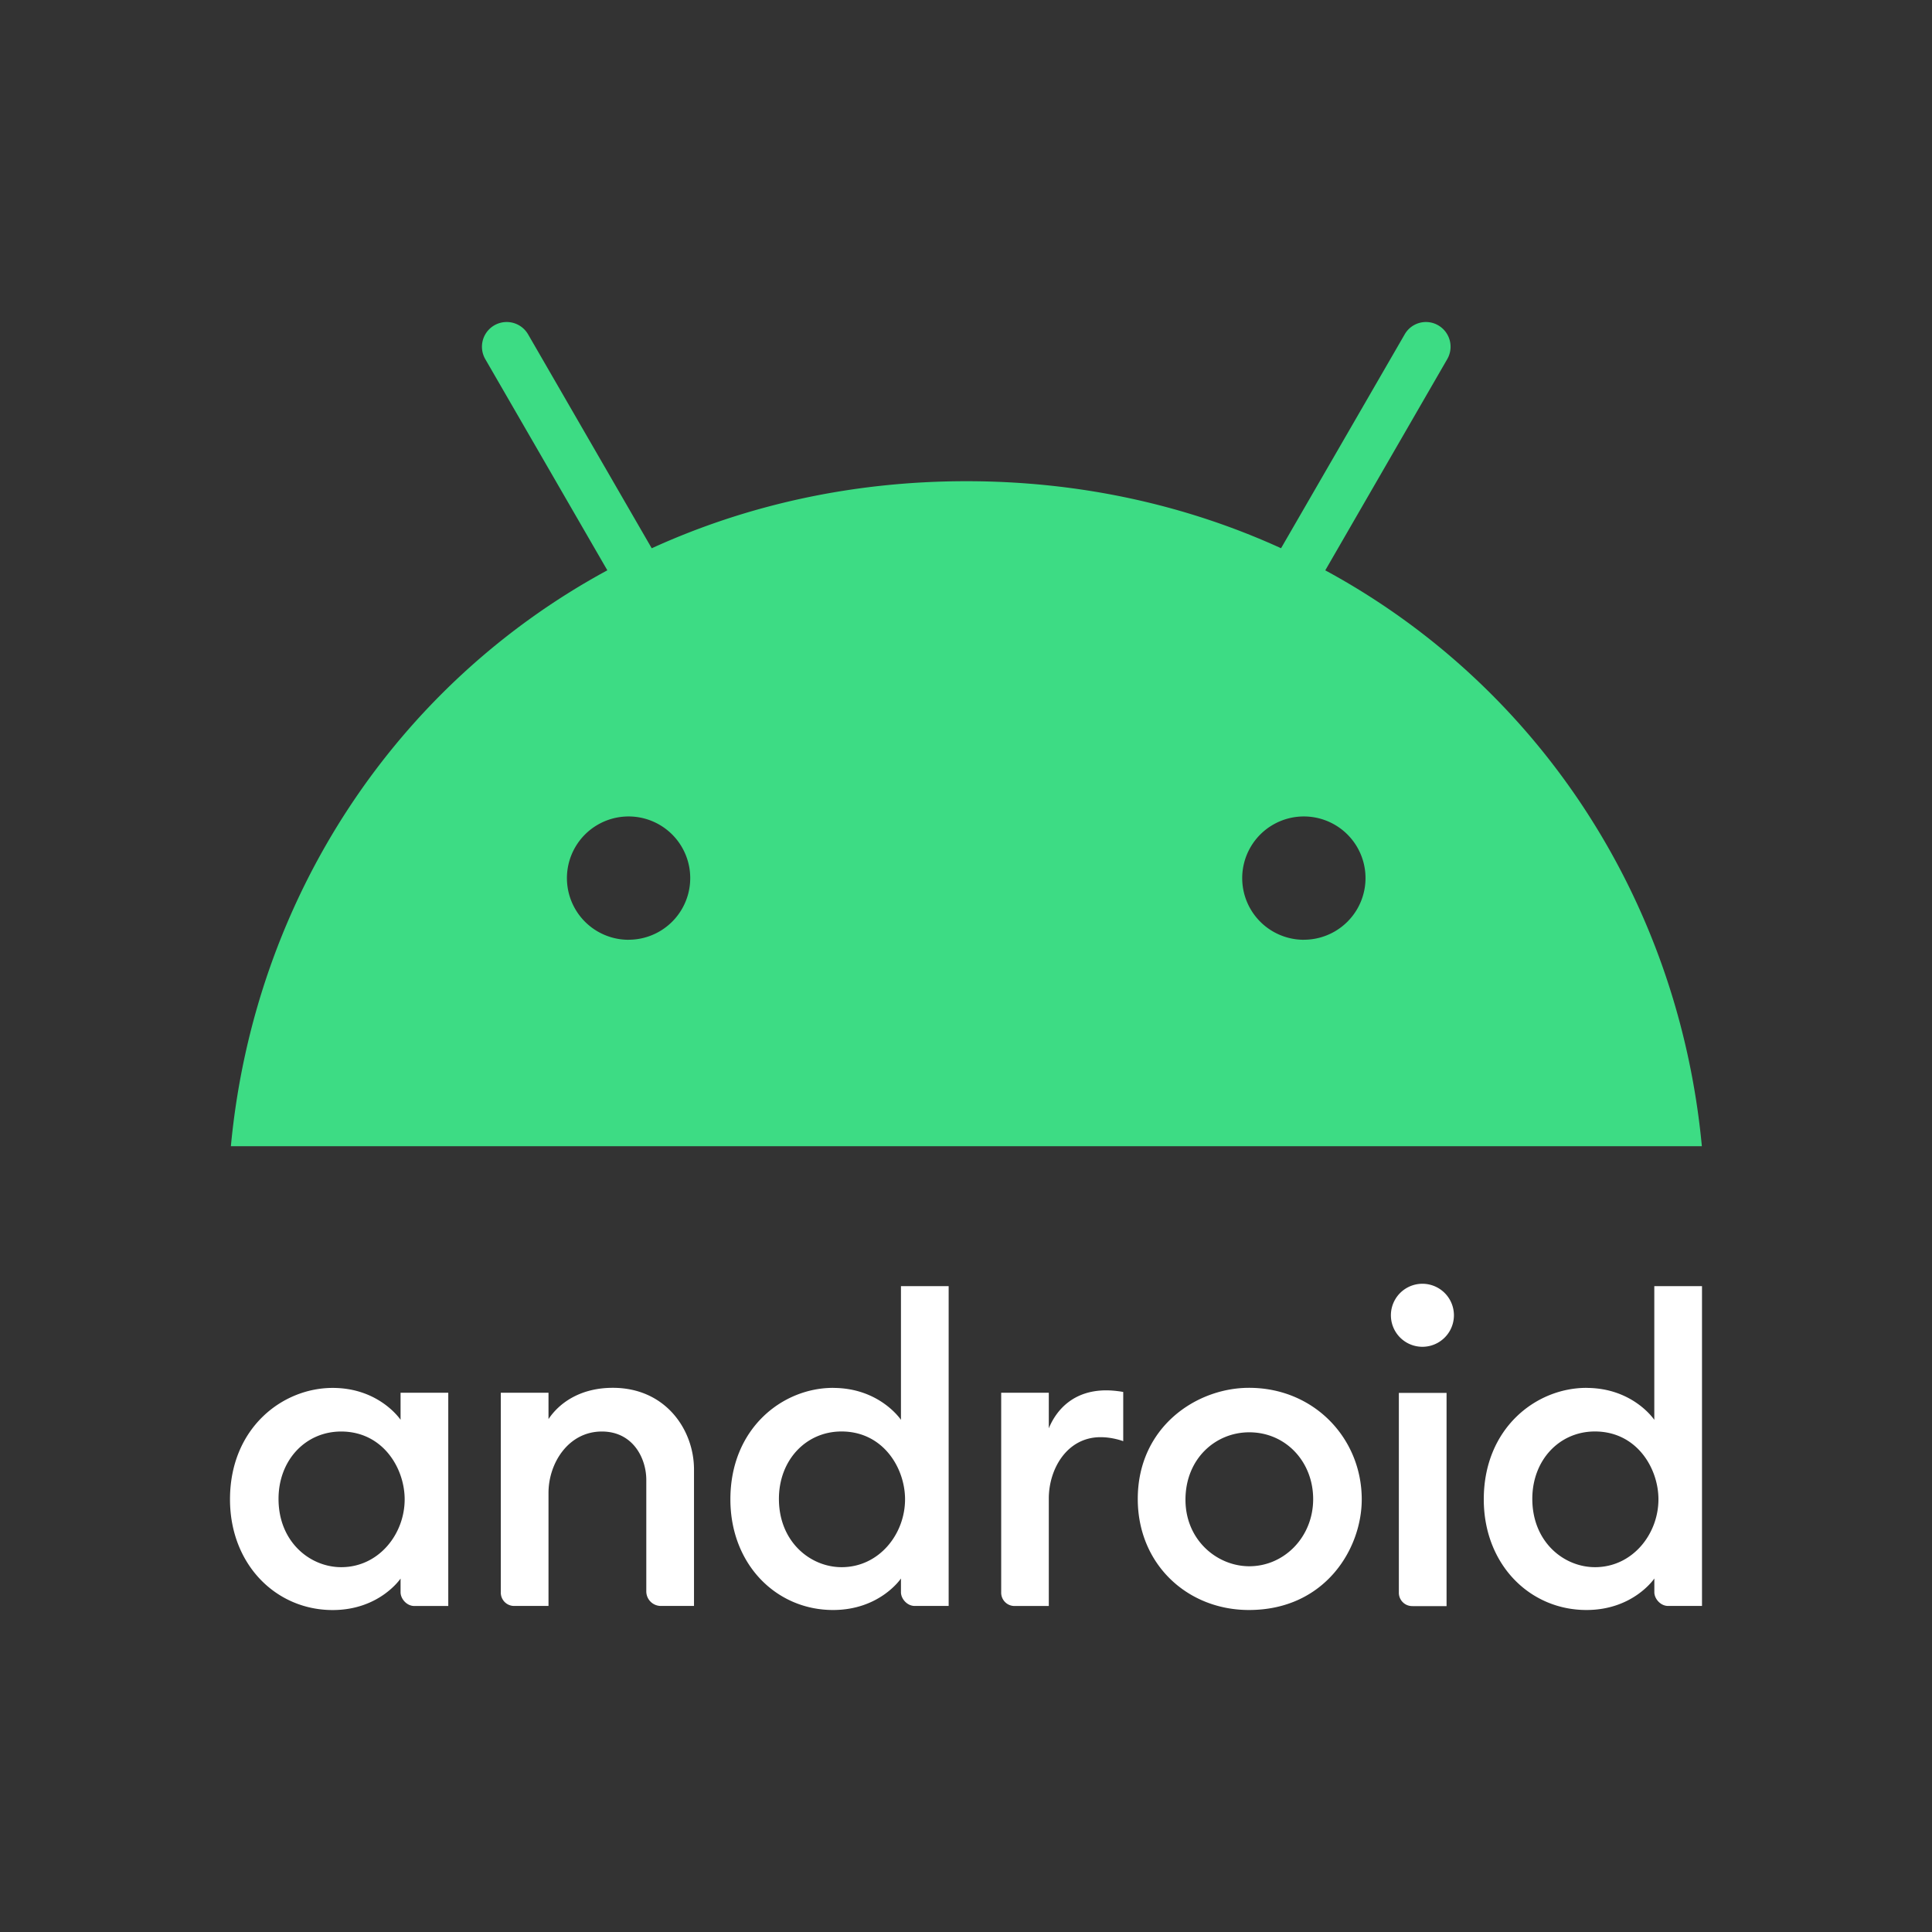
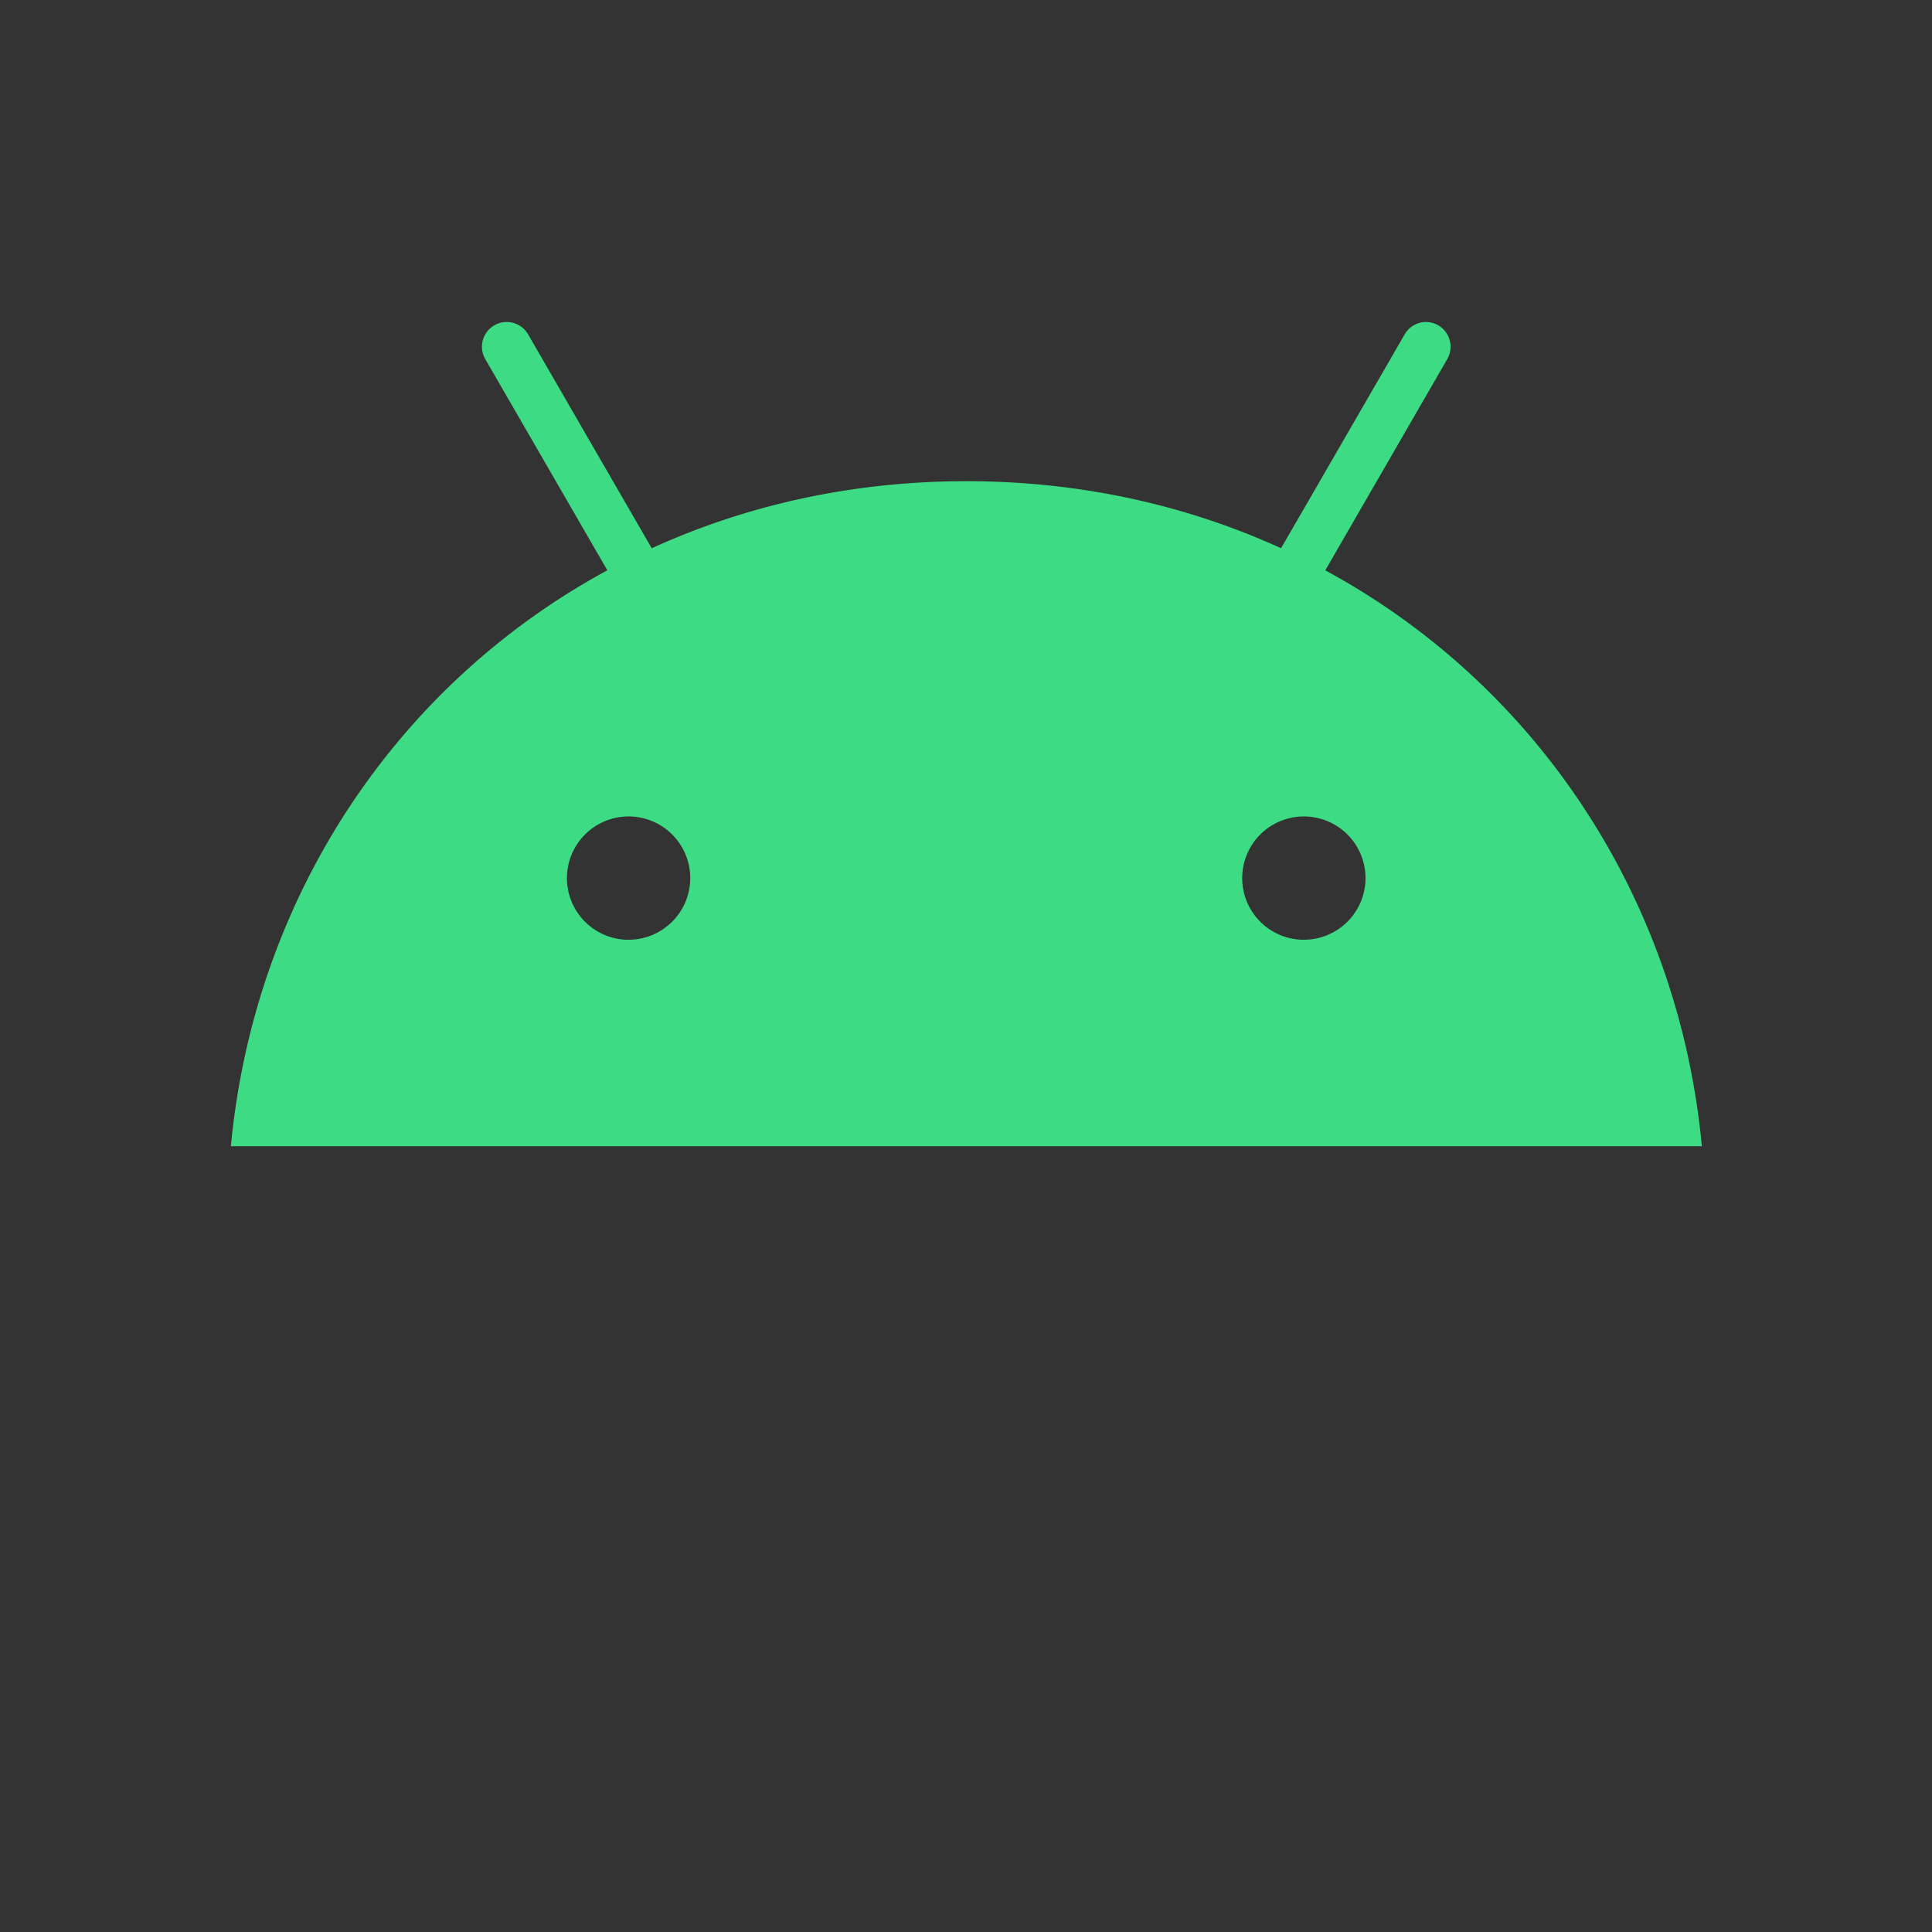
<svg xmlns="http://www.w3.org/2000/svg" width="42" height="42" fill="none">
  <rect width="100%" height="100%" fill="#333333" stroke="none" />
-   <path d="M7.232 30.172c-1.1 0-2.232.88-2.232 2.423 0 1.41.995 2.406 2.232 2.406 1.02 0 1.476-.685 1.476-.685v.298c0 .141.133.299.299.299h.738v-4.636H8.708v.588s-.459-.693-1.476-.693Zm.184.948c.906 0 1.381.796 1.381 1.475 0 .756-.564 1.474-1.379 1.474-.68 0-1.363-.551-1.363-1.484 0-.843.587-1.465 1.361-1.465Zm3.769 3.792a.29.29 0 0 1-.298-.298v-4.337h1.037v.573c.235-.353.693-.68 1.398-.68 1.152 0 1.765.917 1.765 1.775v2.967h-.72a.317.317 0 0 1-.317-.316v-2.423c0-.475-.292-1.053-.966-1.053-.727 0-1.16.687-1.16 1.334v2.458h-.739Zm6.925-4.741c-1.1 0-2.232.881-2.232 2.424 0 1.41.995 2.405 2.232 2.405 1.02 0 1.476-.685 1.476-.685v.299c0 .14.133.298.299.298h.738V27.96h-1.037v2.906s-.46-.694-1.476-.694Zm.184.948c.906 0 1.381.796 1.381 1.475 0 .756-.564 1.475-1.379 1.475-.68 0-1.363-.552-1.363-1.485 0-.842.587-1.465 1.361-1.465Zm3.769 3.794a.29.29 0 0 1-.298-.299v-4.337H22.8v.773c.179-.433.564-.825 1.248-.825.19 0 .37.035.37.035v1.07s-.224-.087-.493-.087c-.727 0-1.125.687-1.125 1.334v2.336h-.738Zm8.646.002a.29.29 0 0 1-.299-.299V30.28h1.037v4.636h-.738Zm3.779-4.744c-1.1 0-2.232.881-2.232 2.424 0 1.41.995 2.405 2.232 2.405 1.02 0 1.476-.685 1.476-.685v.299c0 .14.133.298.299.298H37V27.96h-1.037v2.906s-.46-.694-1.476-.694Zm.184.948c.906 0 1.381.796 1.381 1.475 0 .756-.564 1.475-1.379 1.475-.681 0-1.363-.552-1.363-1.485 0-.842.587-1.465 1.361-1.465Zm-3.75-1.841a.685.685 0 1 0 0-1.37.685.685 0 0 0 0 1.37Zm-3.769.892c-1.153 0-2.419.86-2.419 2.416 0 1.42 1.079 2.414 2.416 2.414 1.649 0 2.453-1.324 2.453-2.405 0-1.326-1.036-2.425-2.45-2.425Zm.004.967c.796 0 1.39.642 1.39 1.452 0 .825-.63 1.46-1.388 1.46-.704 0-1.388-.572-1.388-1.446 0-.889.65-1.466 1.386-1.466Z" fill="#fff" />
  <path d="m28.81 12.399 2.652-4.592a.538.538 0 0 0-.195-.734.532.532 0 0 0-.73.195l-2.688 4.65c-2.05-.935-4.359-1.457-6.841-1.457s-4.79.522-6.84 1.458L11.48 7.268a.536.536 0 1 0-.93.54l2.653 4.59c-4.574 2.478-7.673 7.104-8.184 12.52h31.978c-.511-5.416-3.61-10.042-8.188-12.52ZM13.665 20.43a1.34 1.34 0 1 1 0-2.681 1.34 1.34 0 0 1 0 2.68Zm14.68 0a1.34 1.34 0 1 1 0-2.681 1.34 1.34 0 0 1 0 2.68Z" fill="#3DDC84" />
</svg>